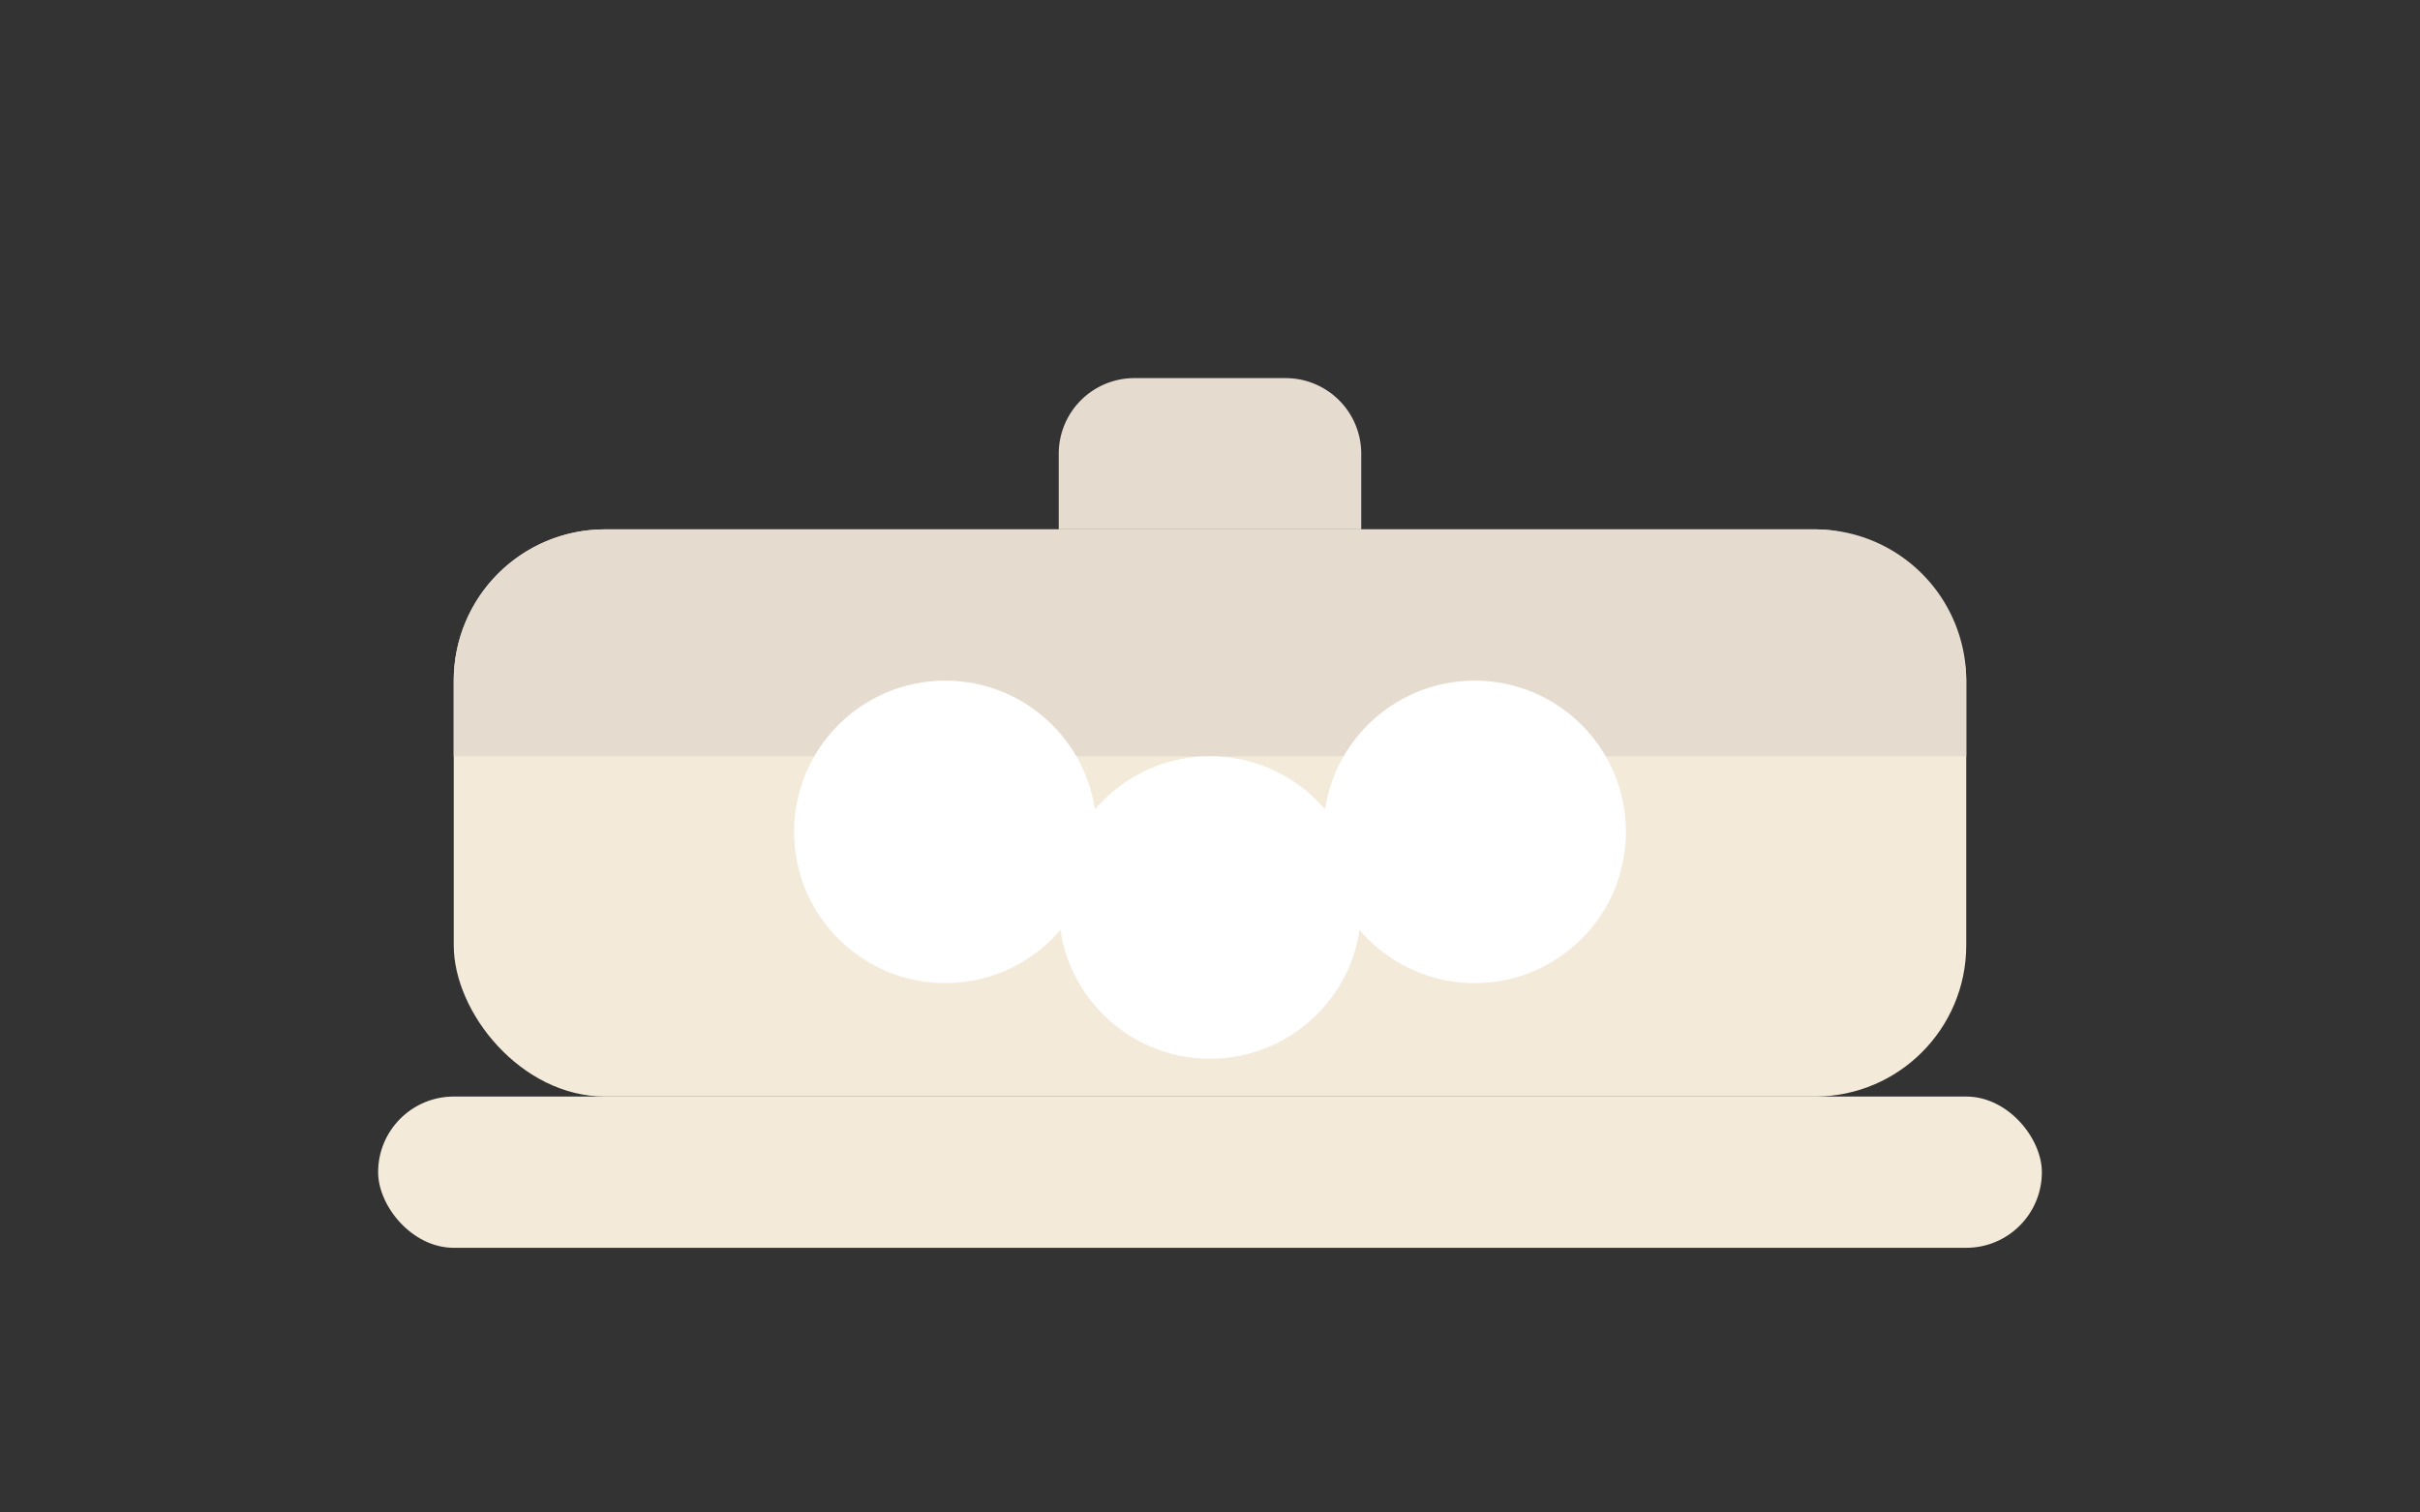
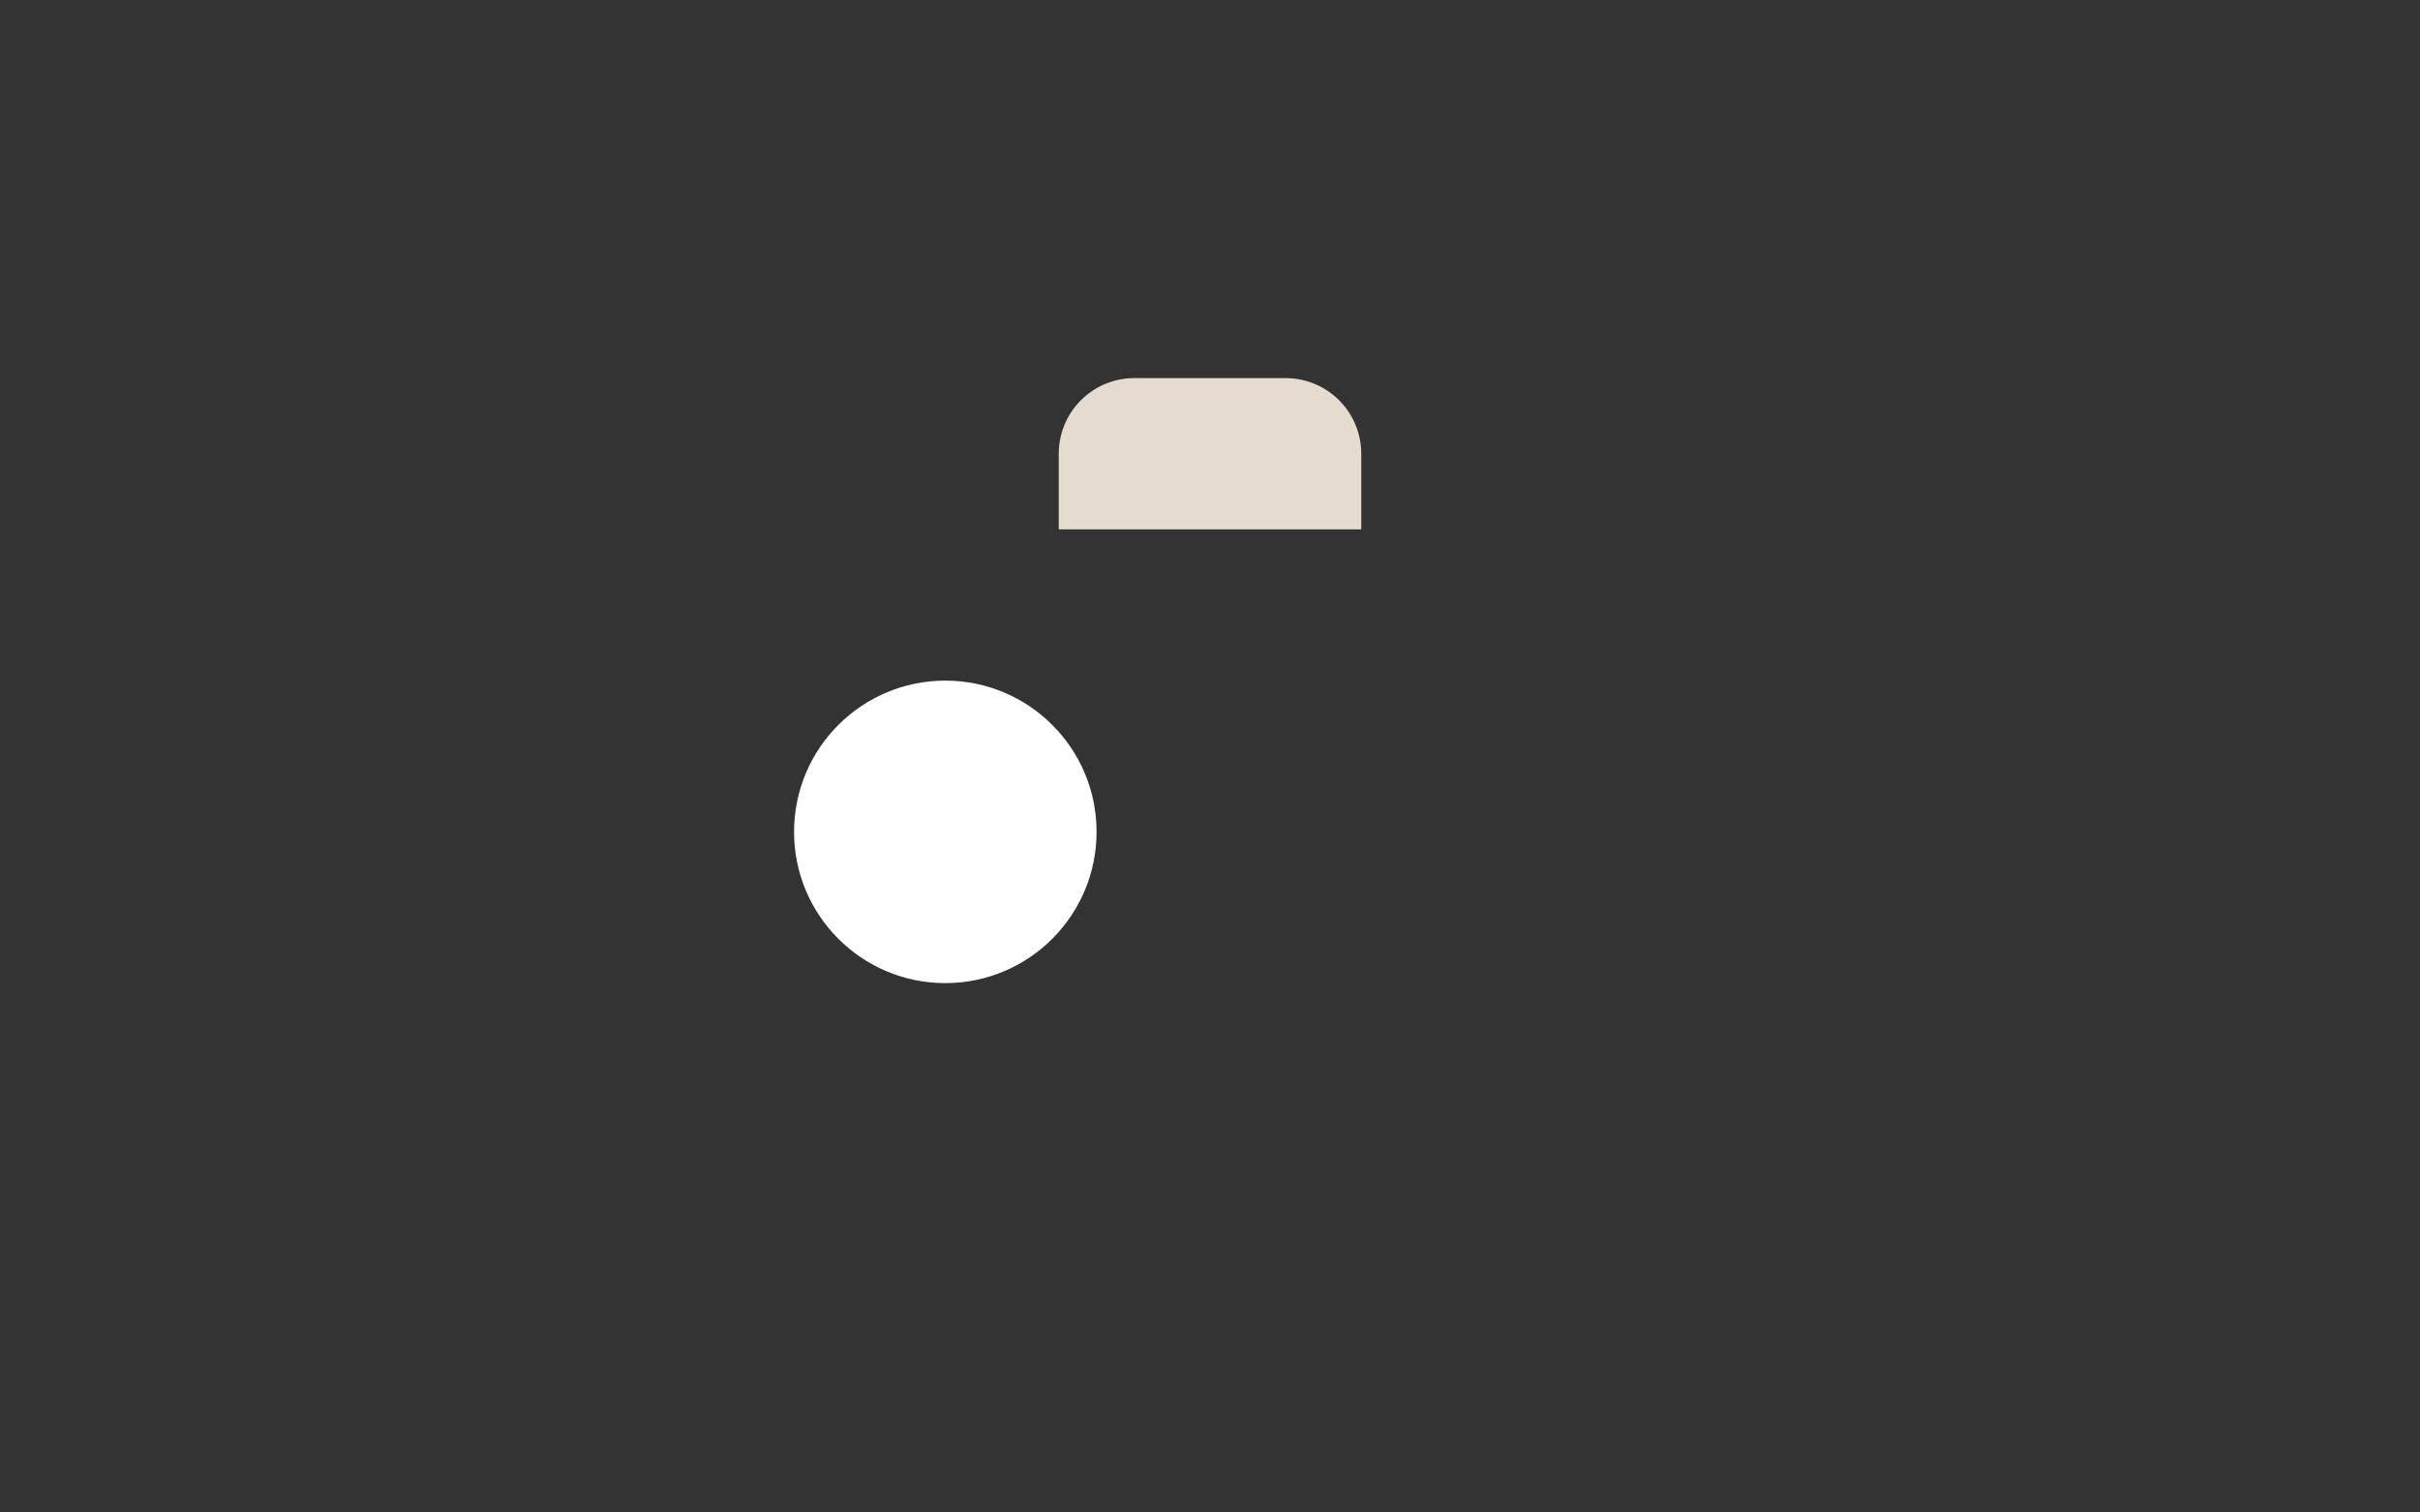
<svg xmlns="http://www.w3.org/2000/svg" width="128" height="80" fill="none" viewBox="0 0 128 80">
  <rect x="0" y="0" width="128" height="80" fill="#333333" stroke="none" />
-   <rect width="80" height="30" x="24" y="28" fill="#f3ead9" rx="8" />
-   <path fill="#e6dbcf" d="M24 36a8 8 0 0 1 8-8h64a8 8 0 0 1 8 8v4H24Z" />
-   <rect width="88" height="8" x="20" y="58" fill="#f3ead9" rx="4" />
  <circle cx="50" cy="44" r="8" fill="#fff" />
-   <circle cx="78" cy="44" r="8" fill="#fff" />
-   <circle cx="64" cy="48" r="8" fill="#fff" />
  <path fill="#e6dbcf" d="M56 28v-4a4 4 0 0 1 4-4h8a4 4 0 0 1 4 4v4Z" />
</svg>